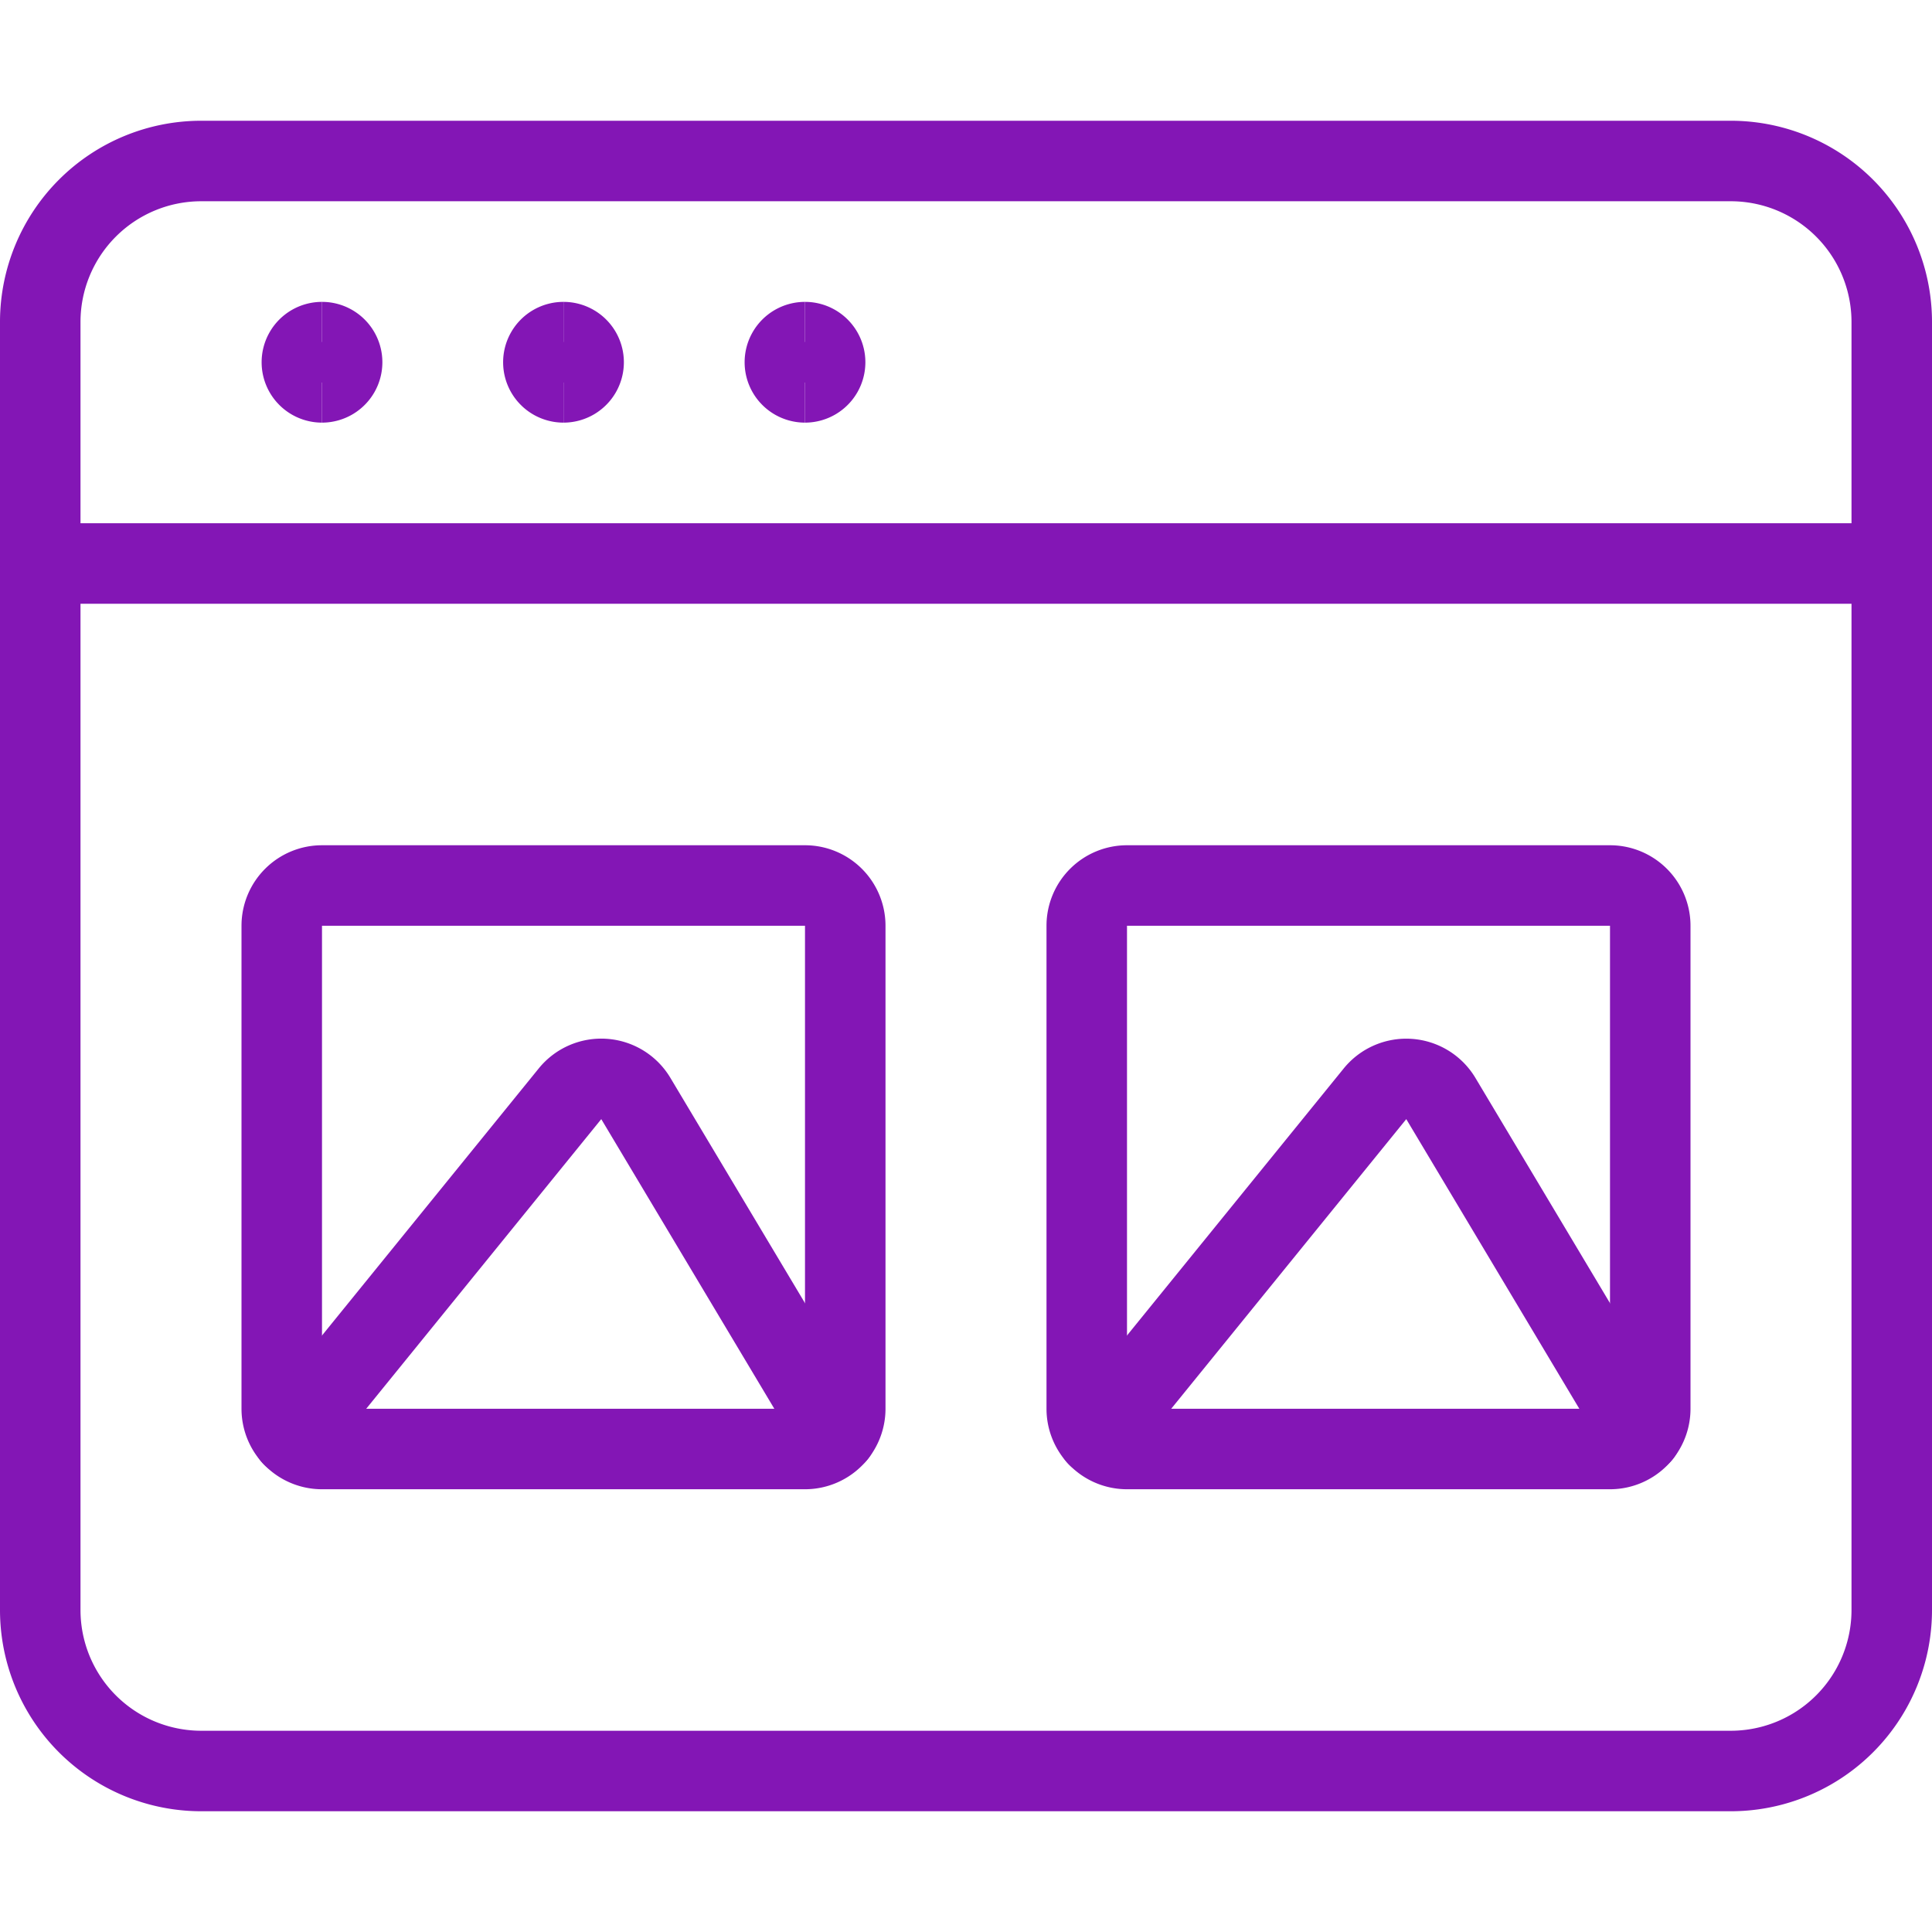
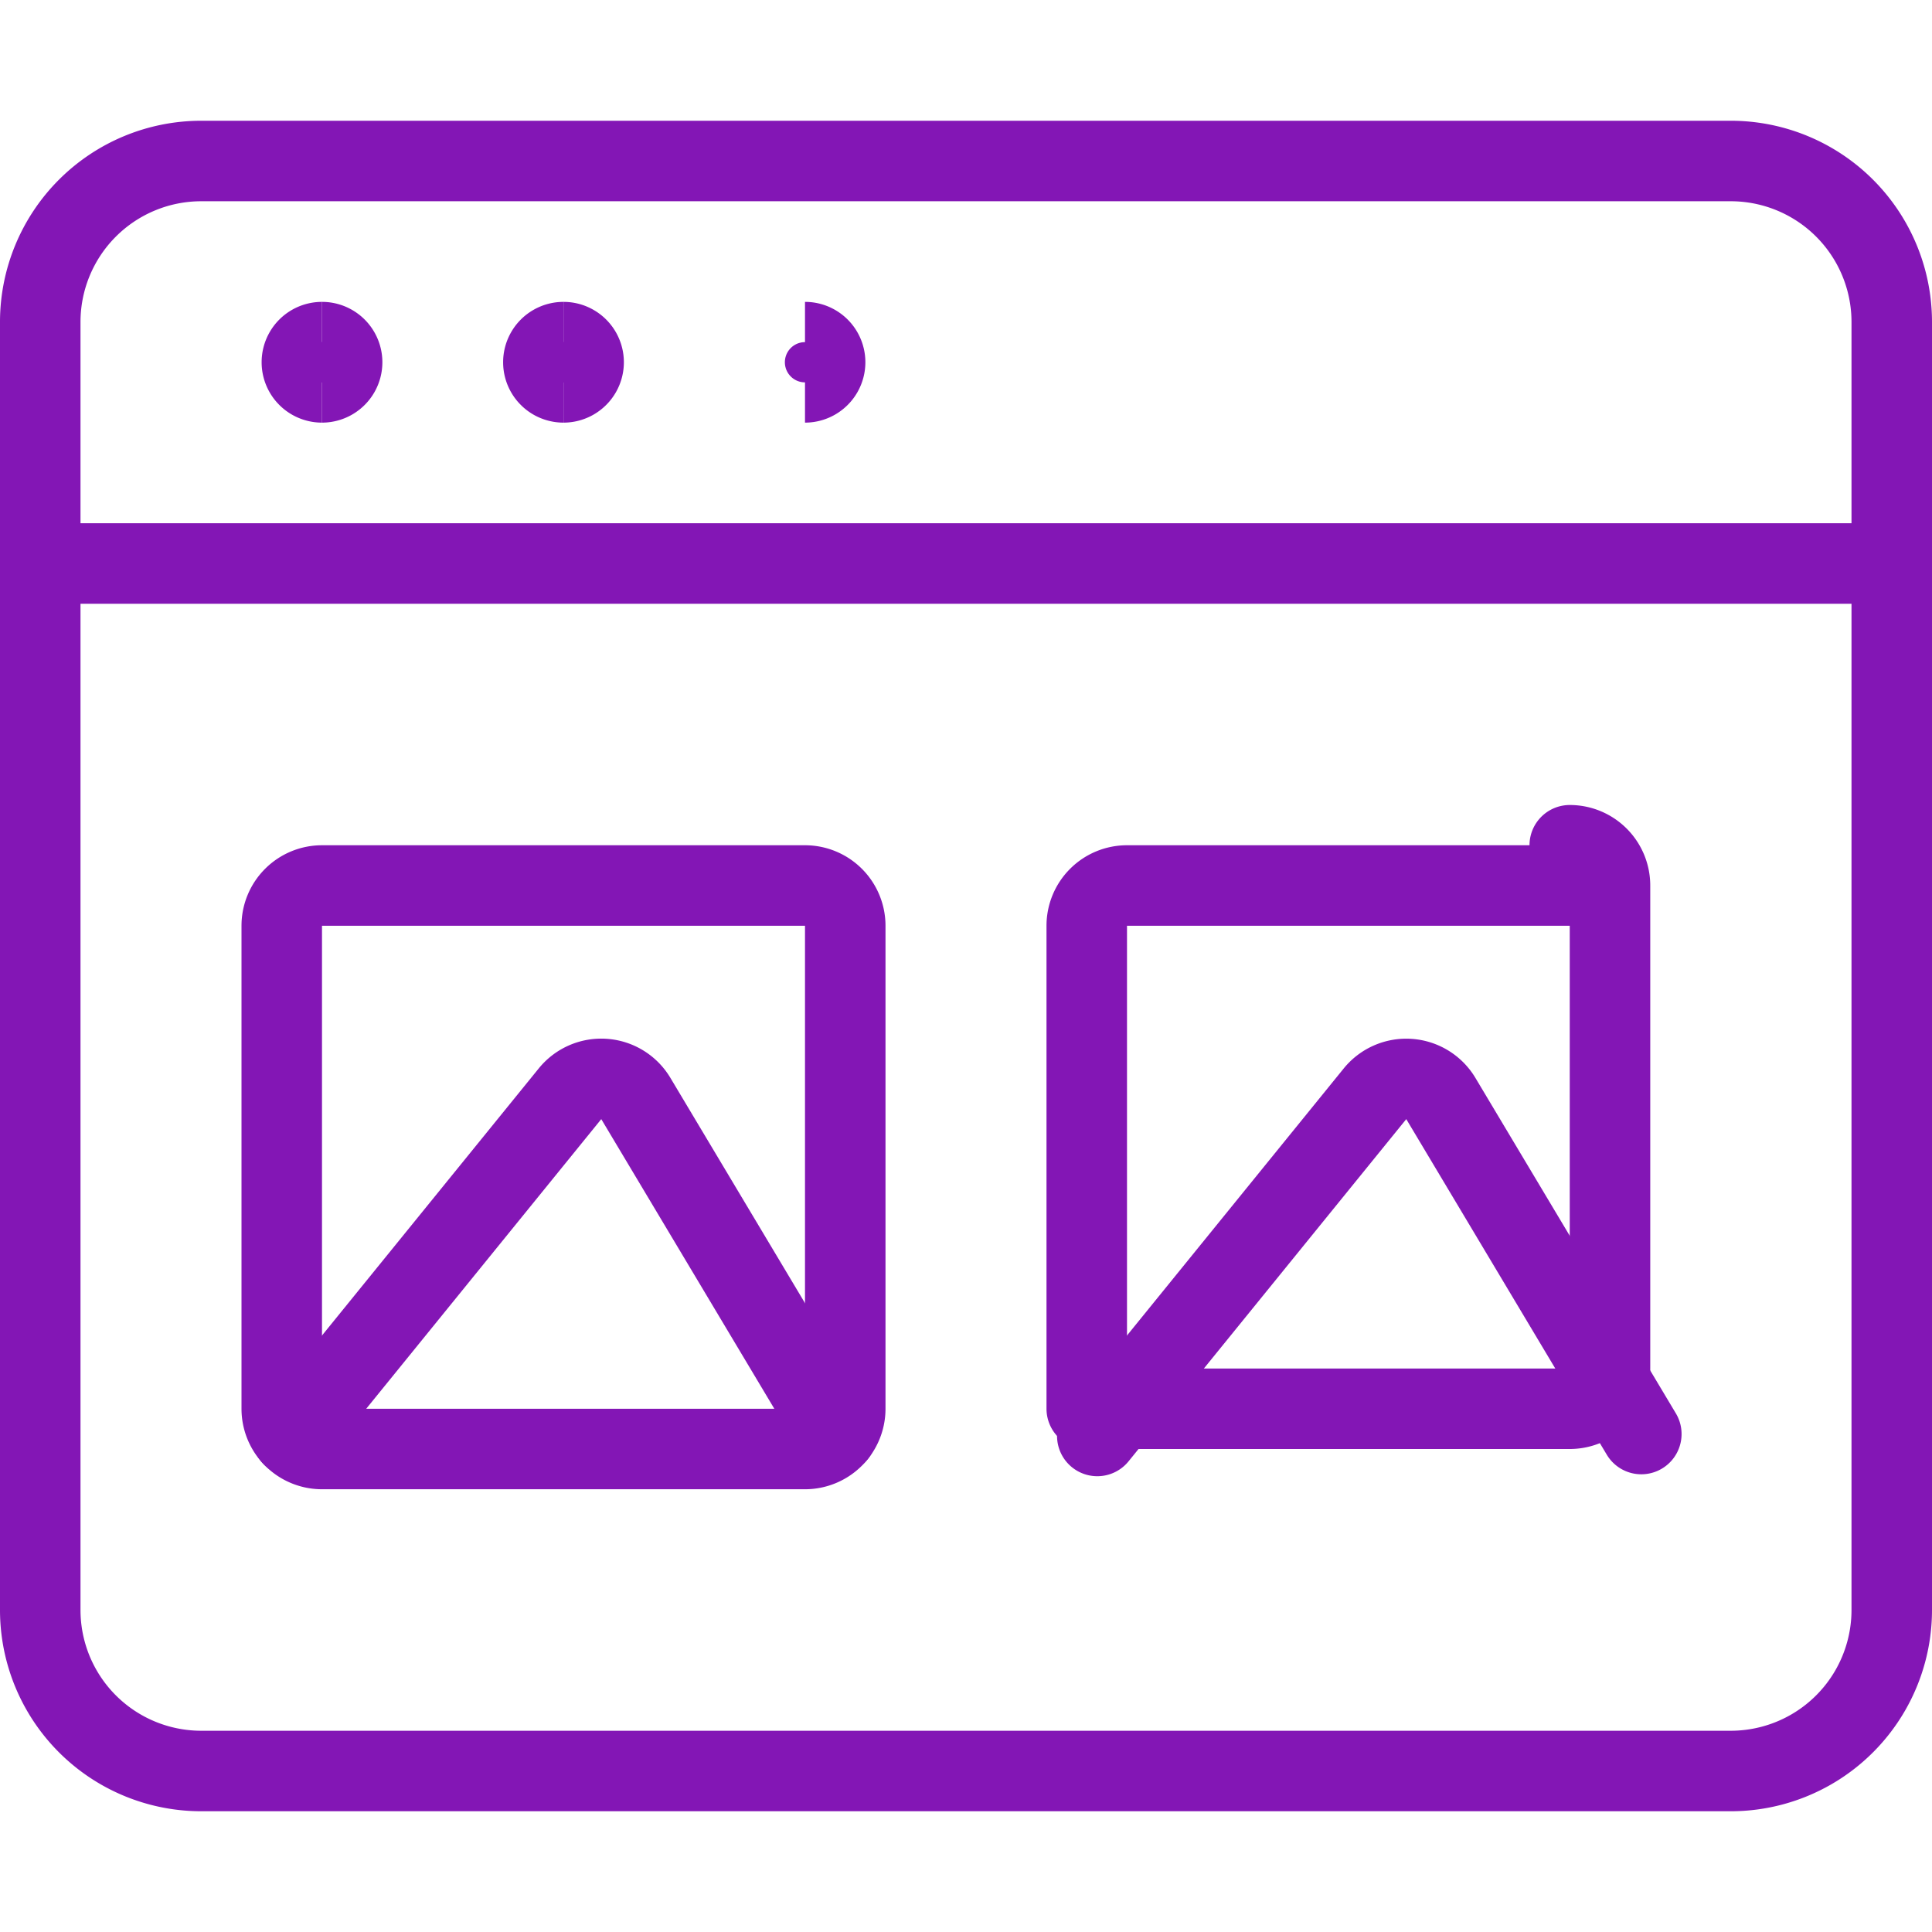
<svg xmlns="http://www.w3.org/2000/svg" fill="none" viewBox="0 0 24 24" id="Browser-Page-Media--Streamline-Streamline--3.0.svg">
  <desc>Browser Page Media Streamline Icon: https://streamlinehq.com</desc>
  <path stroke="#8316b5" stroke-linecap="round" stroke-linejoin="round" d="M21.5 2h-19a2 2 0 0 0 -2 2v16a2 2 0 0 0 2 2h19a2 2 0 0 0 2 -2V4a2 2 0 0 0 -2 -2Z" stroke-width="1" />
  <path stroke="#8316b5" stroke-linecap="round" stroke-linejoin="round" d="M0.5 7h23" stroke-width="1" />
  <path stroke="#8316b5" stroke-linecap="round" stroke-linejoin="round" d="M10 11H4a0.5 0.5 0 0 0 -0.5 0.5v6a0.5 0.5 0 0 0 0.5 0.5h6a0.5 0.5 0 0 0 0.5 -0.5v-6a0.5 0.5 0 0 0 -0.5 -0.5Z" stroke-width="1" />
  <path stroke="#8316b5" stroke-linecap="round" stroke-linejoin="round" d="m3.631 17.838 3.45 -4.251a0.5 0.5 0 0 1 0.817 0.058l2.491 4.169" stroke-width="1" />
-   <path stroke="#8316b5" stroke-linecap="round" stroke-linejoin="round" d="M20 11h-6a0.5 0.5 0 0 0 -0.5 0.5v6a0.5 0.5 0 0 0 0.5 0.5h6a0.5 0.5 0 0 0 0.5 -0.5v-6a0.5 0.5 0 0 0 -0.5 -0.5Z" stroke-width="1" />
+   <path stroke="#8316b5" stroke-linecap="round" stroke-linejoin="round" d="M20 11h-6a0.5 0.5 0 0 0 -0.5 0.5v6h6a0.5 0.5 0 0 0 0.5 -0.5v-6a0.5 0.5 0 0 0 -0.5 -0.5Z" stroke-width="1" />
  <path stroke="#8316b5" stroke-linecap="round" stroke-linejoin="round" d="m13.631 17.838 3.45 -4.251a0.501 0.501 0 0 1 0.817 0.058l2.491 4.169" stroke-width="1" />
  <path stroke="#8316b5" d="M4 4.75a0.25 0.25 0 0 1 0 -0.5" stroke-width="1" />
  <path stroke="#8316b5" d="M4 4.75a0.25 0.25 0 0 0 0 -0.5" stroke-width="1" />
  <path stroke="#8316b5" d="M7 4.75a0.25 0.25 0 0 1 0 -0.5" stroke-width="1" />
  <path stroke="#8316b5" d="M7 4.75a0.25 0.25 0 0 0 0 -0.5" stroke-width="1" />
  <g>
-     <path stroke="#8316b5" d="M10 4.75a0.25 0.25 0 0 1 0 -0.5" stroke-width="1" />
    <path stroke="#8316b5" d="M10 4.75a0.25 0.25 0 1 0 0 -0.5" stroke-width="1" />
  </g>
</svg>